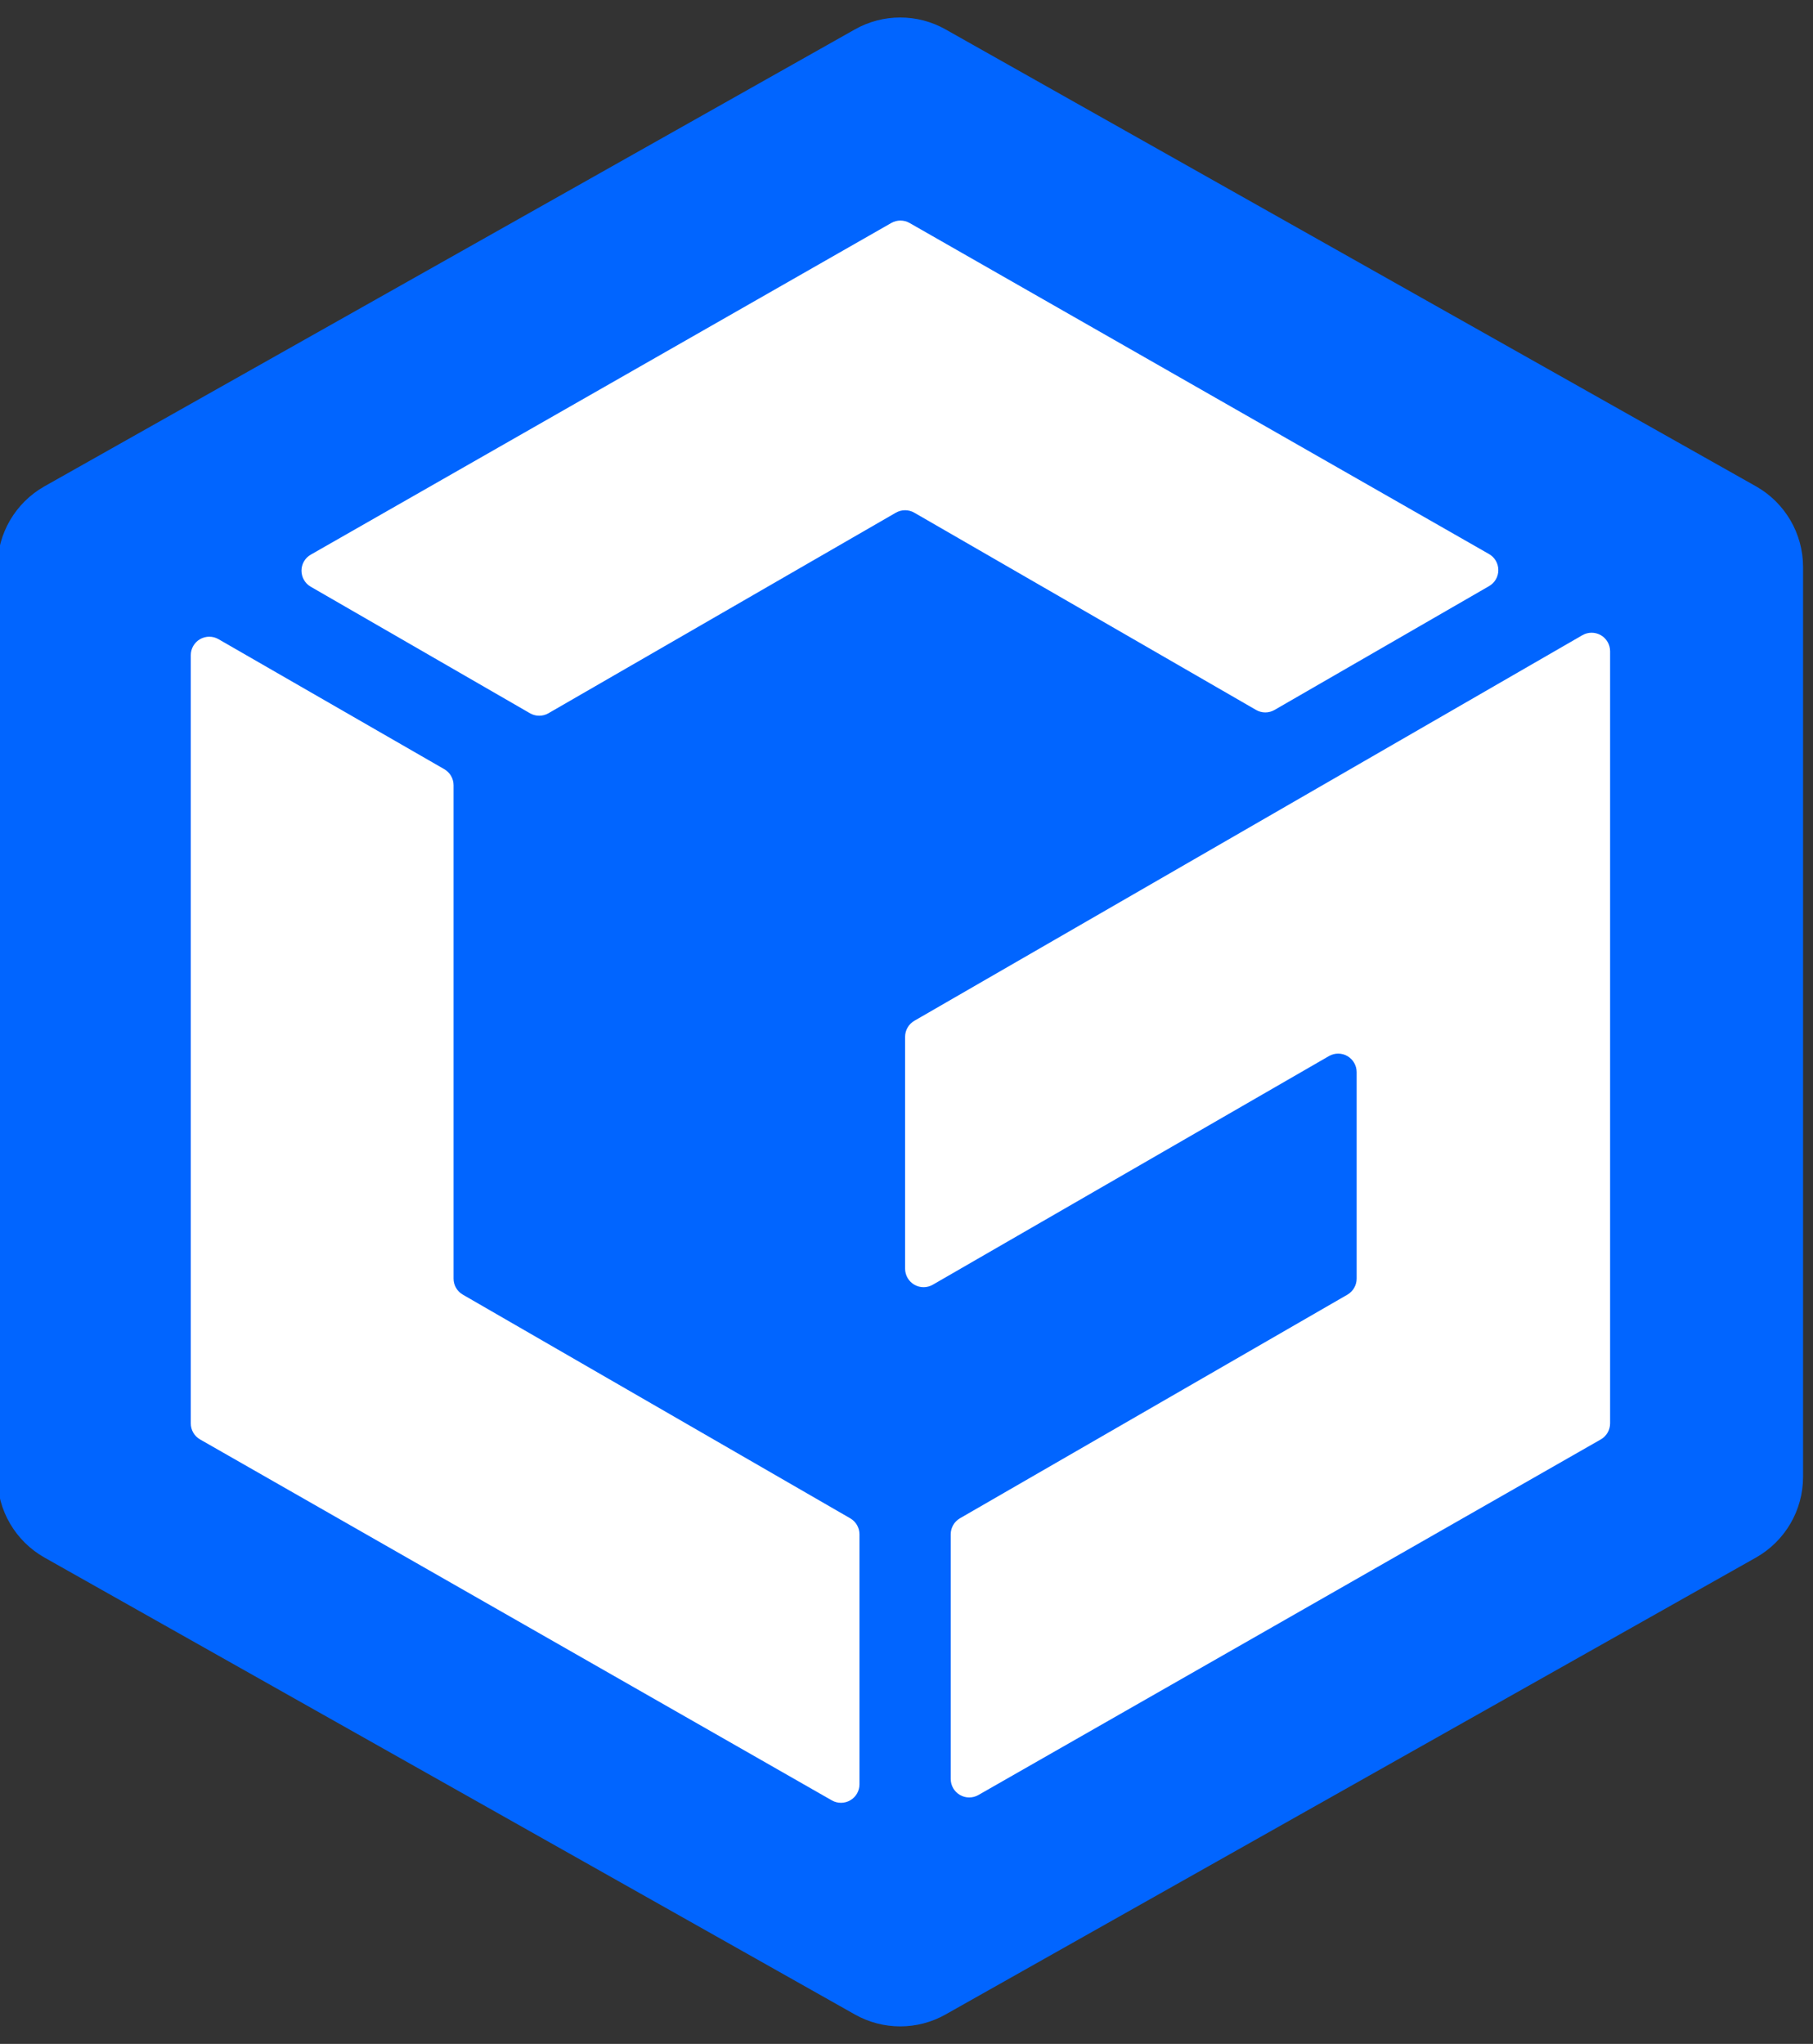
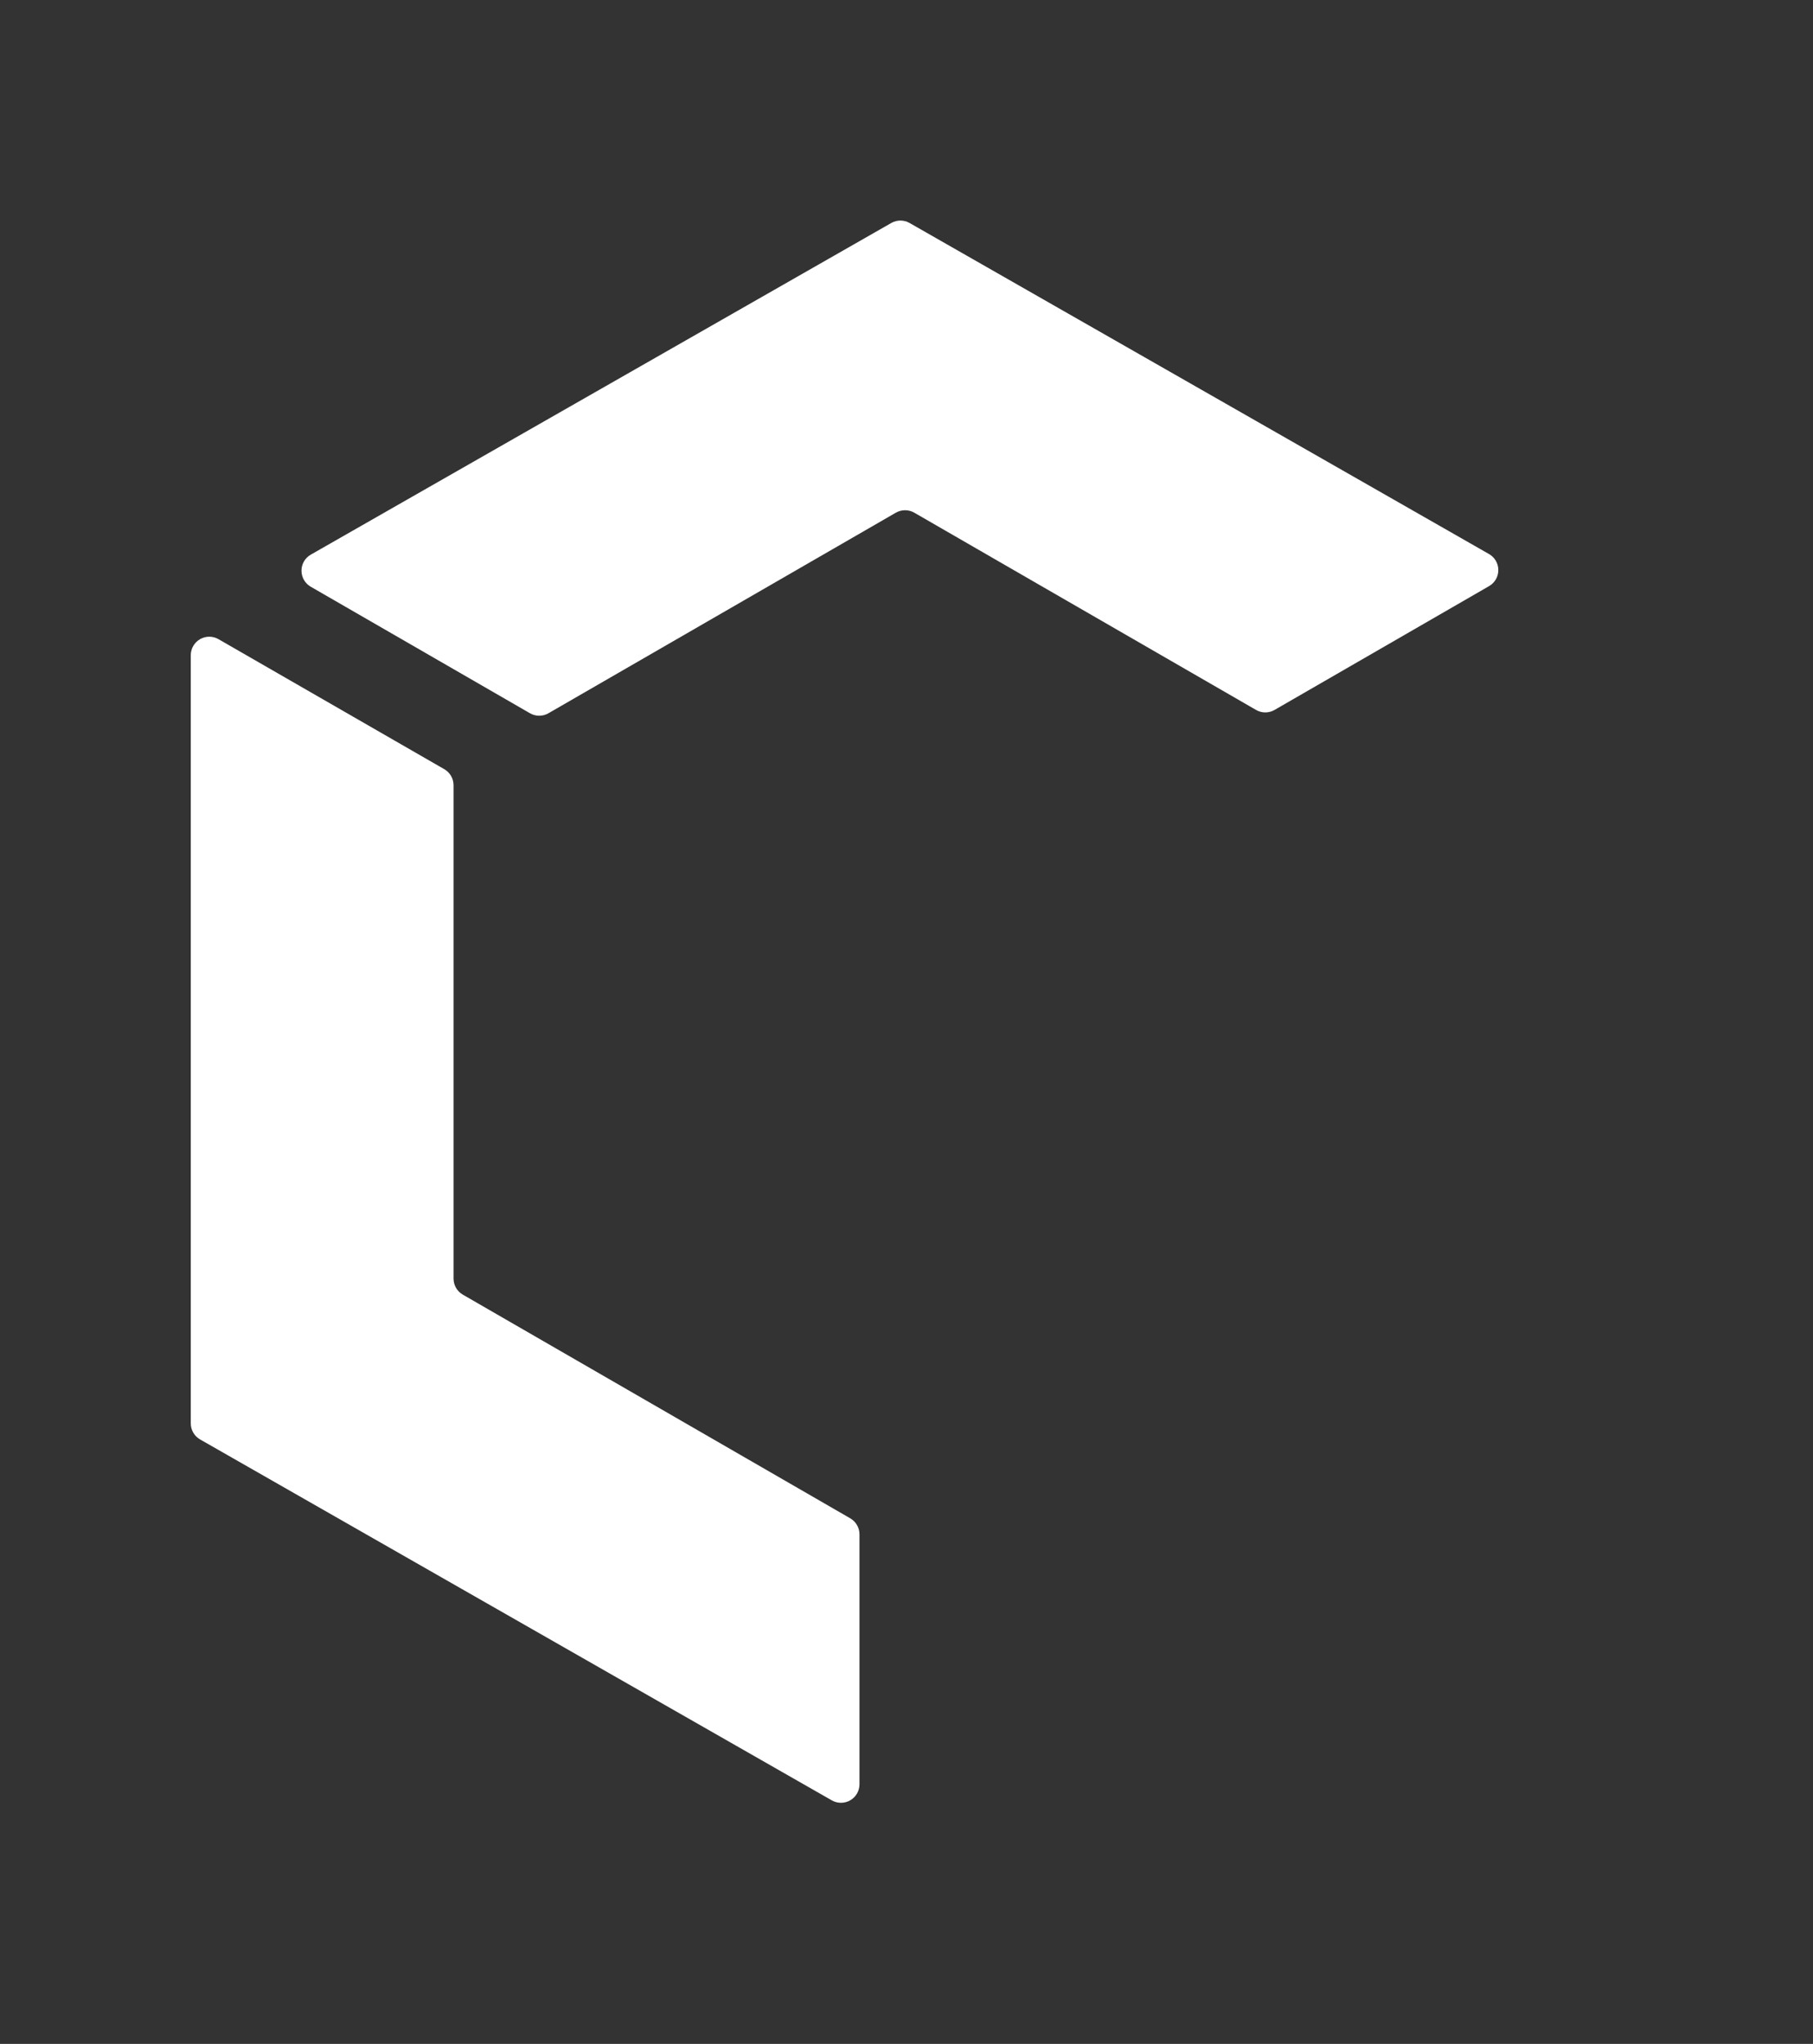
<svg xmlns="http://www.w3.org/2000/svg" viewBox="0 0 196 221" version="1.1" style="fill-rule:evenodd;clip-rule:evenodd;stroke-linejoin:round;stroke-miterlimit:2;">
  <rect x="0" y="0" width="196" height="221" fill="#333333" stroke="none" />
  <g transform="matrix(1,0,0,1,-956.361,-2590)">
    <g transform="matrix(1,0,0,1,-1368.29,-2723.45)">
      <g transform="matrix(0.312,0,0,0.358,1850.77,4781.75)">
-         <path d="M1815.06,1494.08C1824.82,1489.28 1836.74,1489.28 1846.5,1494.08C1899.77,1520.26 2073.14,1605.47 2127.3,1632.08C2137.37,1637.04 2143.61,1646.35 2143.61,1656.44L2143.61,1931.26C2143.61,1941.36 2137.37,1950.66 2127.3,1955.62C2073.14,1982.23 1899.77,2067.44 1846.5,2093.62C1836.74,2098.42 1824.82,2098.42 1815.06,2093.62C1761.79,2067.44 1588.42,1982.23 1534.26,1955.62C1524.19,1950.66 1517.95,1941.36 1517.95,1931.26L1517.95,1656.44C1517.95,1646.35 1524.19,1637.04 1534.26,1632.08C1588.42,1605.47 1761.79,1520.26 1815.06,1494.08Z" style="fill:rgb(1,101,255);" />
-       </g>
+         </g>
    </g>
    <g transform="matrix(1,0,0,1,-1368.29,-2723.45)">
      <g transform="matrix(0.548,0,0,0.548,494.323,5157.16)">
        <path d="M3377.65,414.479C3377.65,413.176 3378.35,411.972 3379.47,411.32C3380.6,410.668 3381.99,410.667 3383.12,411.317C3394.56,417.906 3420.55,432.872 3427.66,436.967C3428.79,437.619 3429.49,438.824 3429.49,440.129C3429.49,453.318 3429.49,524.307 3429.49,537.488C3429.49,538.792 3430.19,539.997 3431.32,540.648C3442.06,546.853 3497,578.57 3507.74,584.775C3508.87,585.426 3509.57,586.631 3509.57,587.935C3509.57,595.913 3509.57,624.462 3509.57,637.263C3509.57,638.564 3508.88,639.766 3507.75,640.419C3506.63,641.072 3505.24,641.077 3504.11,640.431C3481.19,627.336 3393.32,577.124 3379.49,569.218C3378.35,568.568 3377.65,567.359 3377.65,566.049C3377.65,549.577 3377.65,441.843 3377.65,414.479Z" style="fill:white;" />
      </g>
    </g>
    <g transform="matrix(1,0,0,1,-1368.29,-2723.45)">
      <g transform="matrix(0.548,0,0,0.548,494.323,5157.16)">
        <path d="M3633.76,394.517C3634.9,395.165 3635.6,396.371 3635.6,397.677C3635.61,398.984 3634.91,400.192 3633.78,400.845C3622.73,407.224 3598.31,421.32 3591.45,425.281C3590.33,425.932 3588.93,425.932 3587.81,425.281C3577.87,419.543 3530.33,392.101 3520.39,386.363C3519.27,385.712 3517.87,385.712 3516.74,386.363C3506.7,392.162 3458.26,420.135 3448.21,425.934C3447.09,426.585 3445.69,426.585 3444.57,425.934C3437.6,421.915 3412.54,407.444 3401.31,400.964C3400.18,400.311 3399.49,399.103 3399.49,397.796C3399.49,396.489 3400.19,395.284 3401.33,394.636C3423.14,382.173 3502.8,336.651 3515.84,329.201C3516.96,328.56 3518.34,328.56 3519.46,329.202C3532.48,336.643 3611.98,382.069 3633.76,394.517Z" style="fill:white;" />
      </g>
    </g>
    <g transform="matrix(1,0,0,1,-1368.29,-2723.45)">
      <g transform="matrix(0.548,0,0,0.548,494.323,5157.16)">
-         <path d="M3652.18,410.533C3653.31,409.881 3654.7,409.881 3655.83,410.533C3656.95,411.185 3657.65,412.39 3657.65,413.693C3657.65,441.161 3657.65,549.526 3657.65,566.049C3657.65,567.359 3656.95,568.568 3655.81,569.218C3642.1,577.052 3555.73,626.406 3533.03,639.376C3531.9,640.022 3530.51,640.017 3529.39,639.364C3528.26,638.711 3527.57,637.509 3527.57,636.208C3527.57,623.607 3527.57,595.796 3527.57,587.935C3527.57,586.631 3528.27,585.426 3529.39,584.775C3540.14,578.57 3595.08,546.853 3605.83,540.648C3606.95,539.997 3607.65,538.792 3607.65,537.488C3607.65,530.497 3607.65,507.88 3607.65,496.739C3607.65,495.436 3606.95,494.231 3605.83,493.579C3604.7,492.927 3603.31,492.927 3602.18,493.579C3586.24,502.781 3539.98,529.485 3524.04,538.687C3522.91,539.339 3521.52,539.339 3520.39,538.687C3519.27,538.035 3518.57,536.83 3518.57,535.527C3518.57,523.39 3518.57,497.35 3518.57,489.776C3518.57,488.472 3519.27,487.267 3520.39,486.616C3534.66,478.379 3628.4,424.258 3652.18,410.533Z" style="fill:white;" />
-       </g>
+         </g>
    </g>
  </g>
</svg>